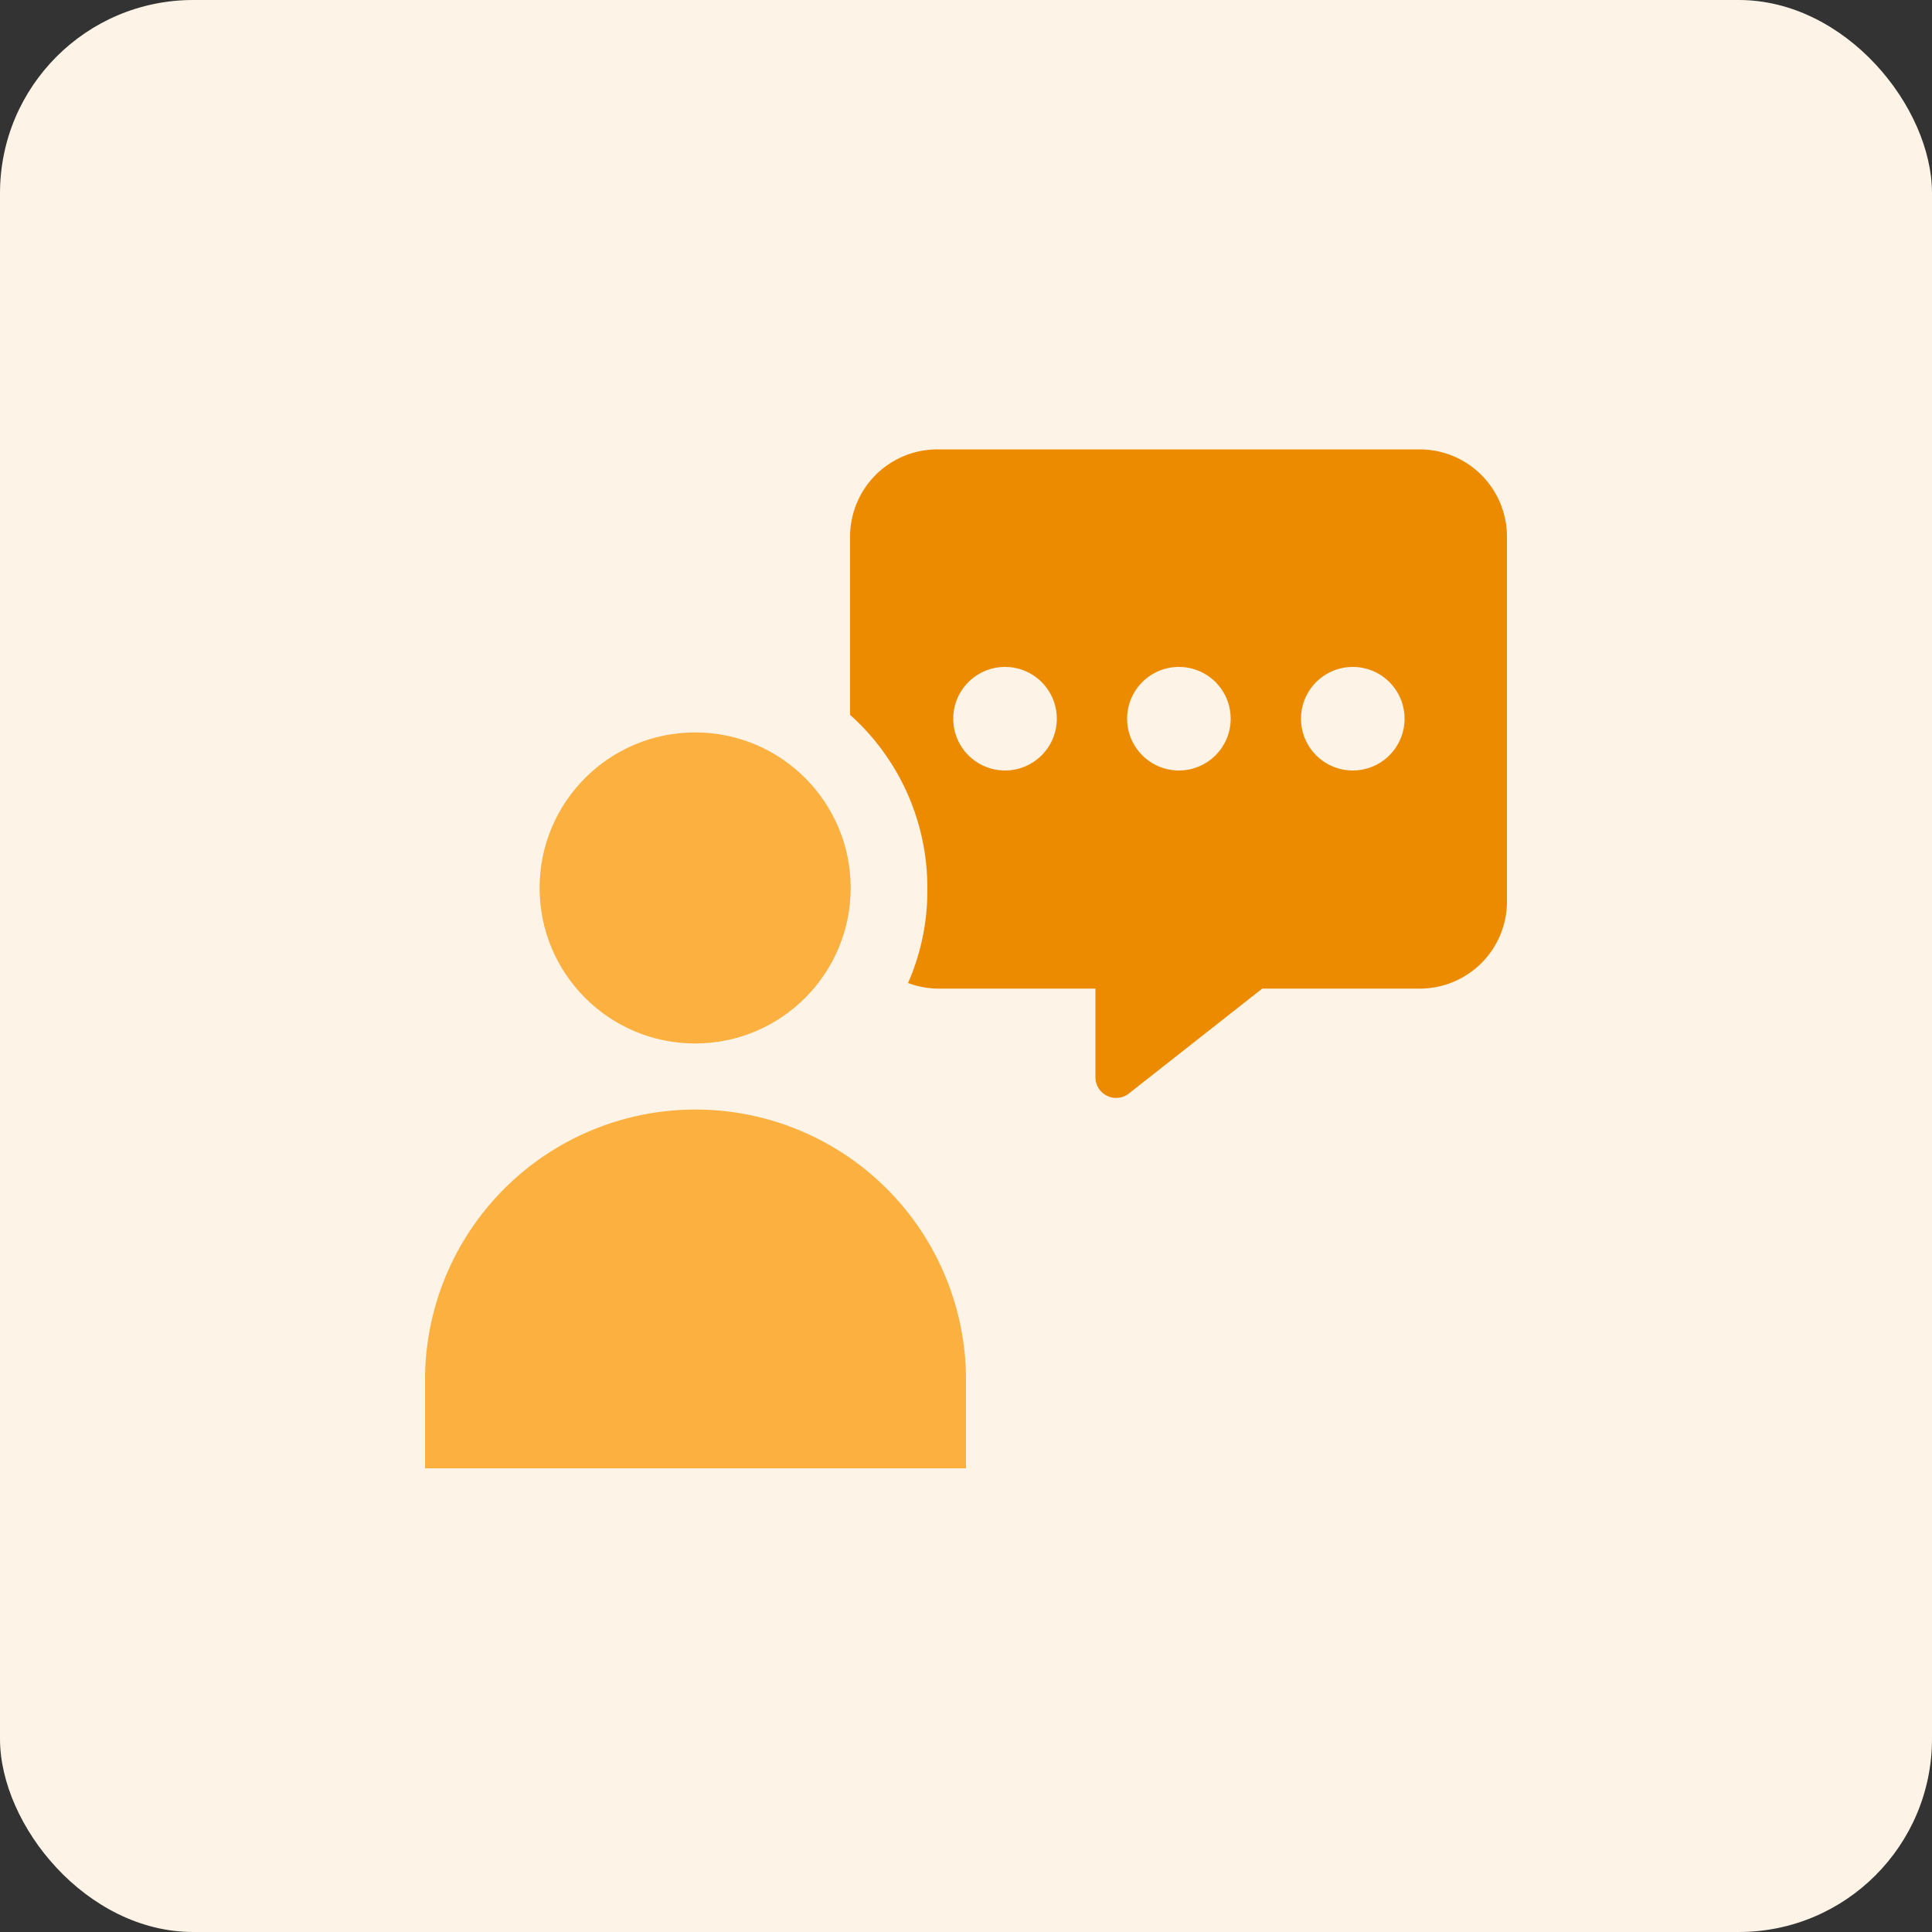
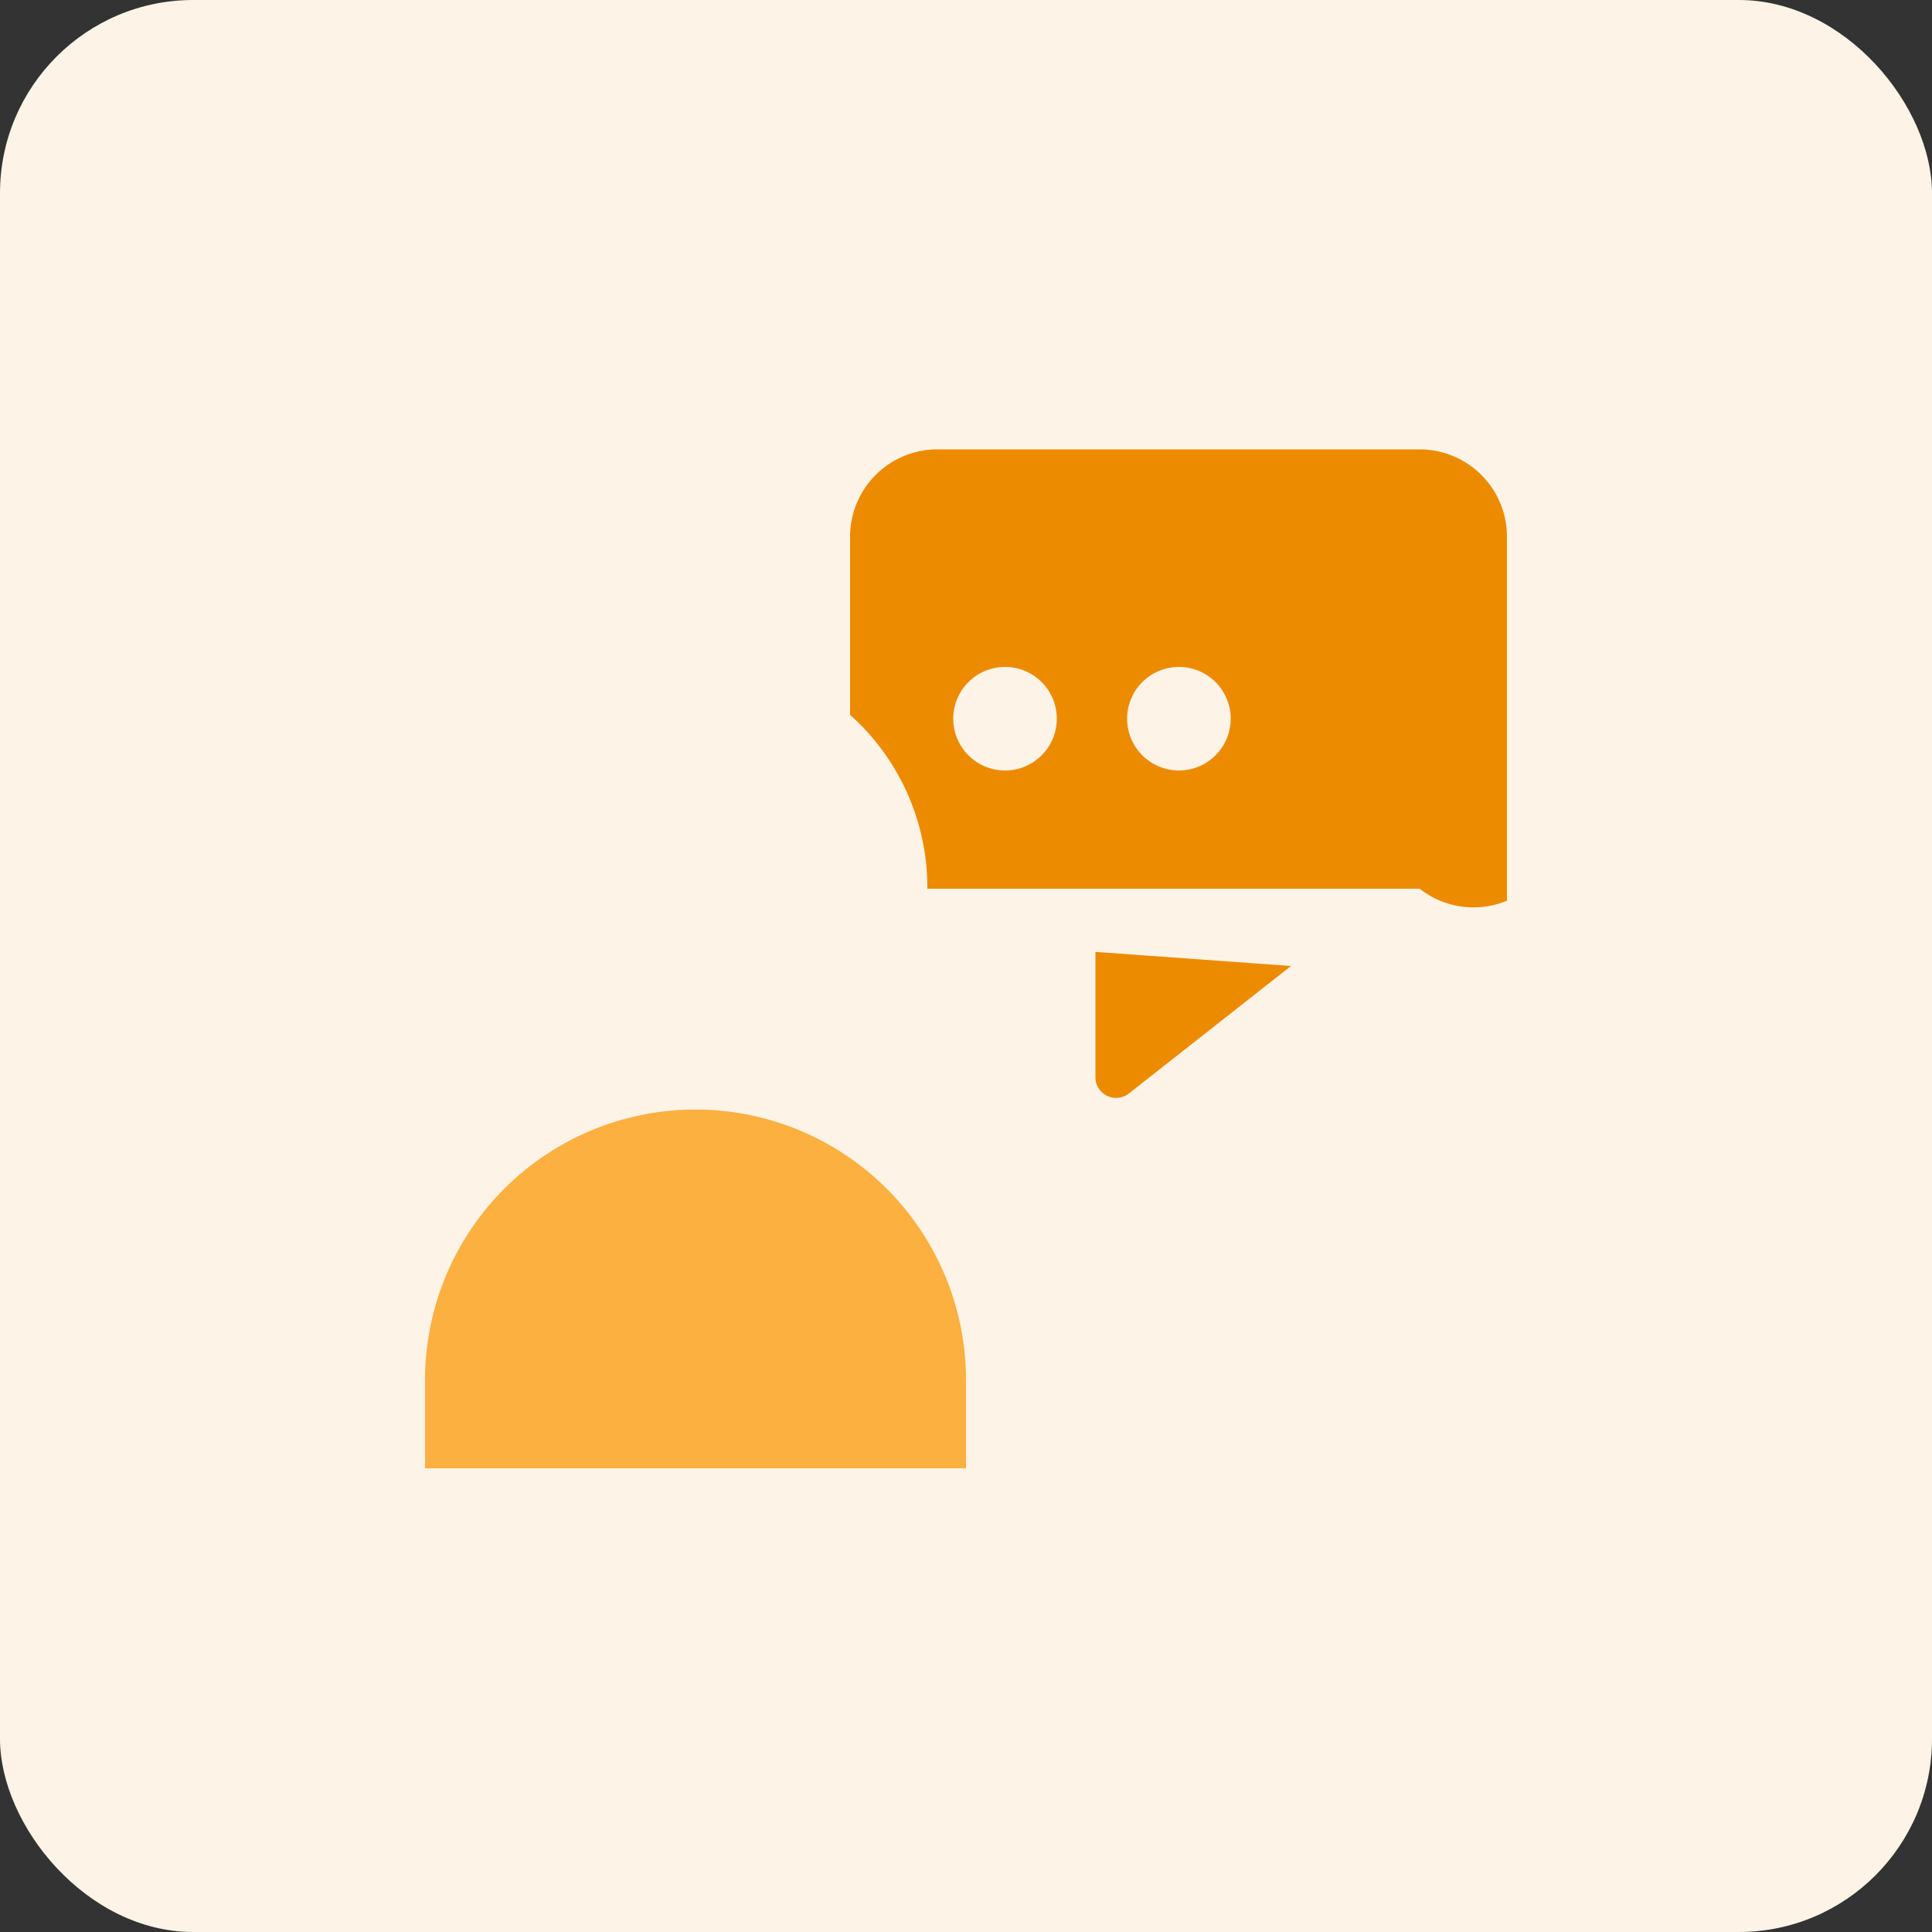
<svg xmlns="http://www.w3.org/2000/svg" id="design" viewBox="0 0 100 100">
  <rect x="0" y="0" width="100" height="100" fill="#333333" stroke="none" />
  <defs>
    <style>.cls-1{fill:#fdf3e6;}.cls-2{fill:#fbb040;}.cls-3{fill:#ed8b00;}</style>
  </defs>
  <rect class="cls-1" width="100" height="100" rx="10" />
  <path class="cls-2" d="M36,57.43h0a14,14,0,0,1,14,14V76a0,0,0,0,1,0,0H22a0,0,0,0,1,0,0V71.41A14,14,0,0,1,36,57.43Z" />
  <path class="cls-3" d="M56.7,49.27v6.49a1.07,1.07,0,0,0,1.73.84L66.82,50Z" />
-   <path class="cls-3" d="M73.48,23.26H48.55A4.52,4.52,0,0,0,44,27.78V37A12,12,0,0,1,48,46a11.86,11.86,0,0,1-1,4.88,4.5,4.5,0,0,0,1.56.29H73.48A4.51,4.51,0,0,0,78,46.62V27.78A4.52,4.52,0,0,0,73.48,23.26Z" />
-   <circle class="cls-2" cx="35.98" cy="45.96" r="8.05" />
+   <path class="cls-3" d="M73.48,23.26H48.55A4.52,4.52,0,0,0,44,27.78V37A12,12,0,0,1,48,46H73.48A4.51,4.51,0,0,0,78,46.62V27.78A4.52,4.52,0,0,0,73.48,23.26Z" />
  <circle class="cls-1" cx="61.02" cy="37.2" r="2.68" />
-   <circle class="cls-1" cx="70.02" cy="37.2" r="2.68" />
  <circle class="cls-1" cx="52.02" cy="37.2" r="2.68" />
</svg>